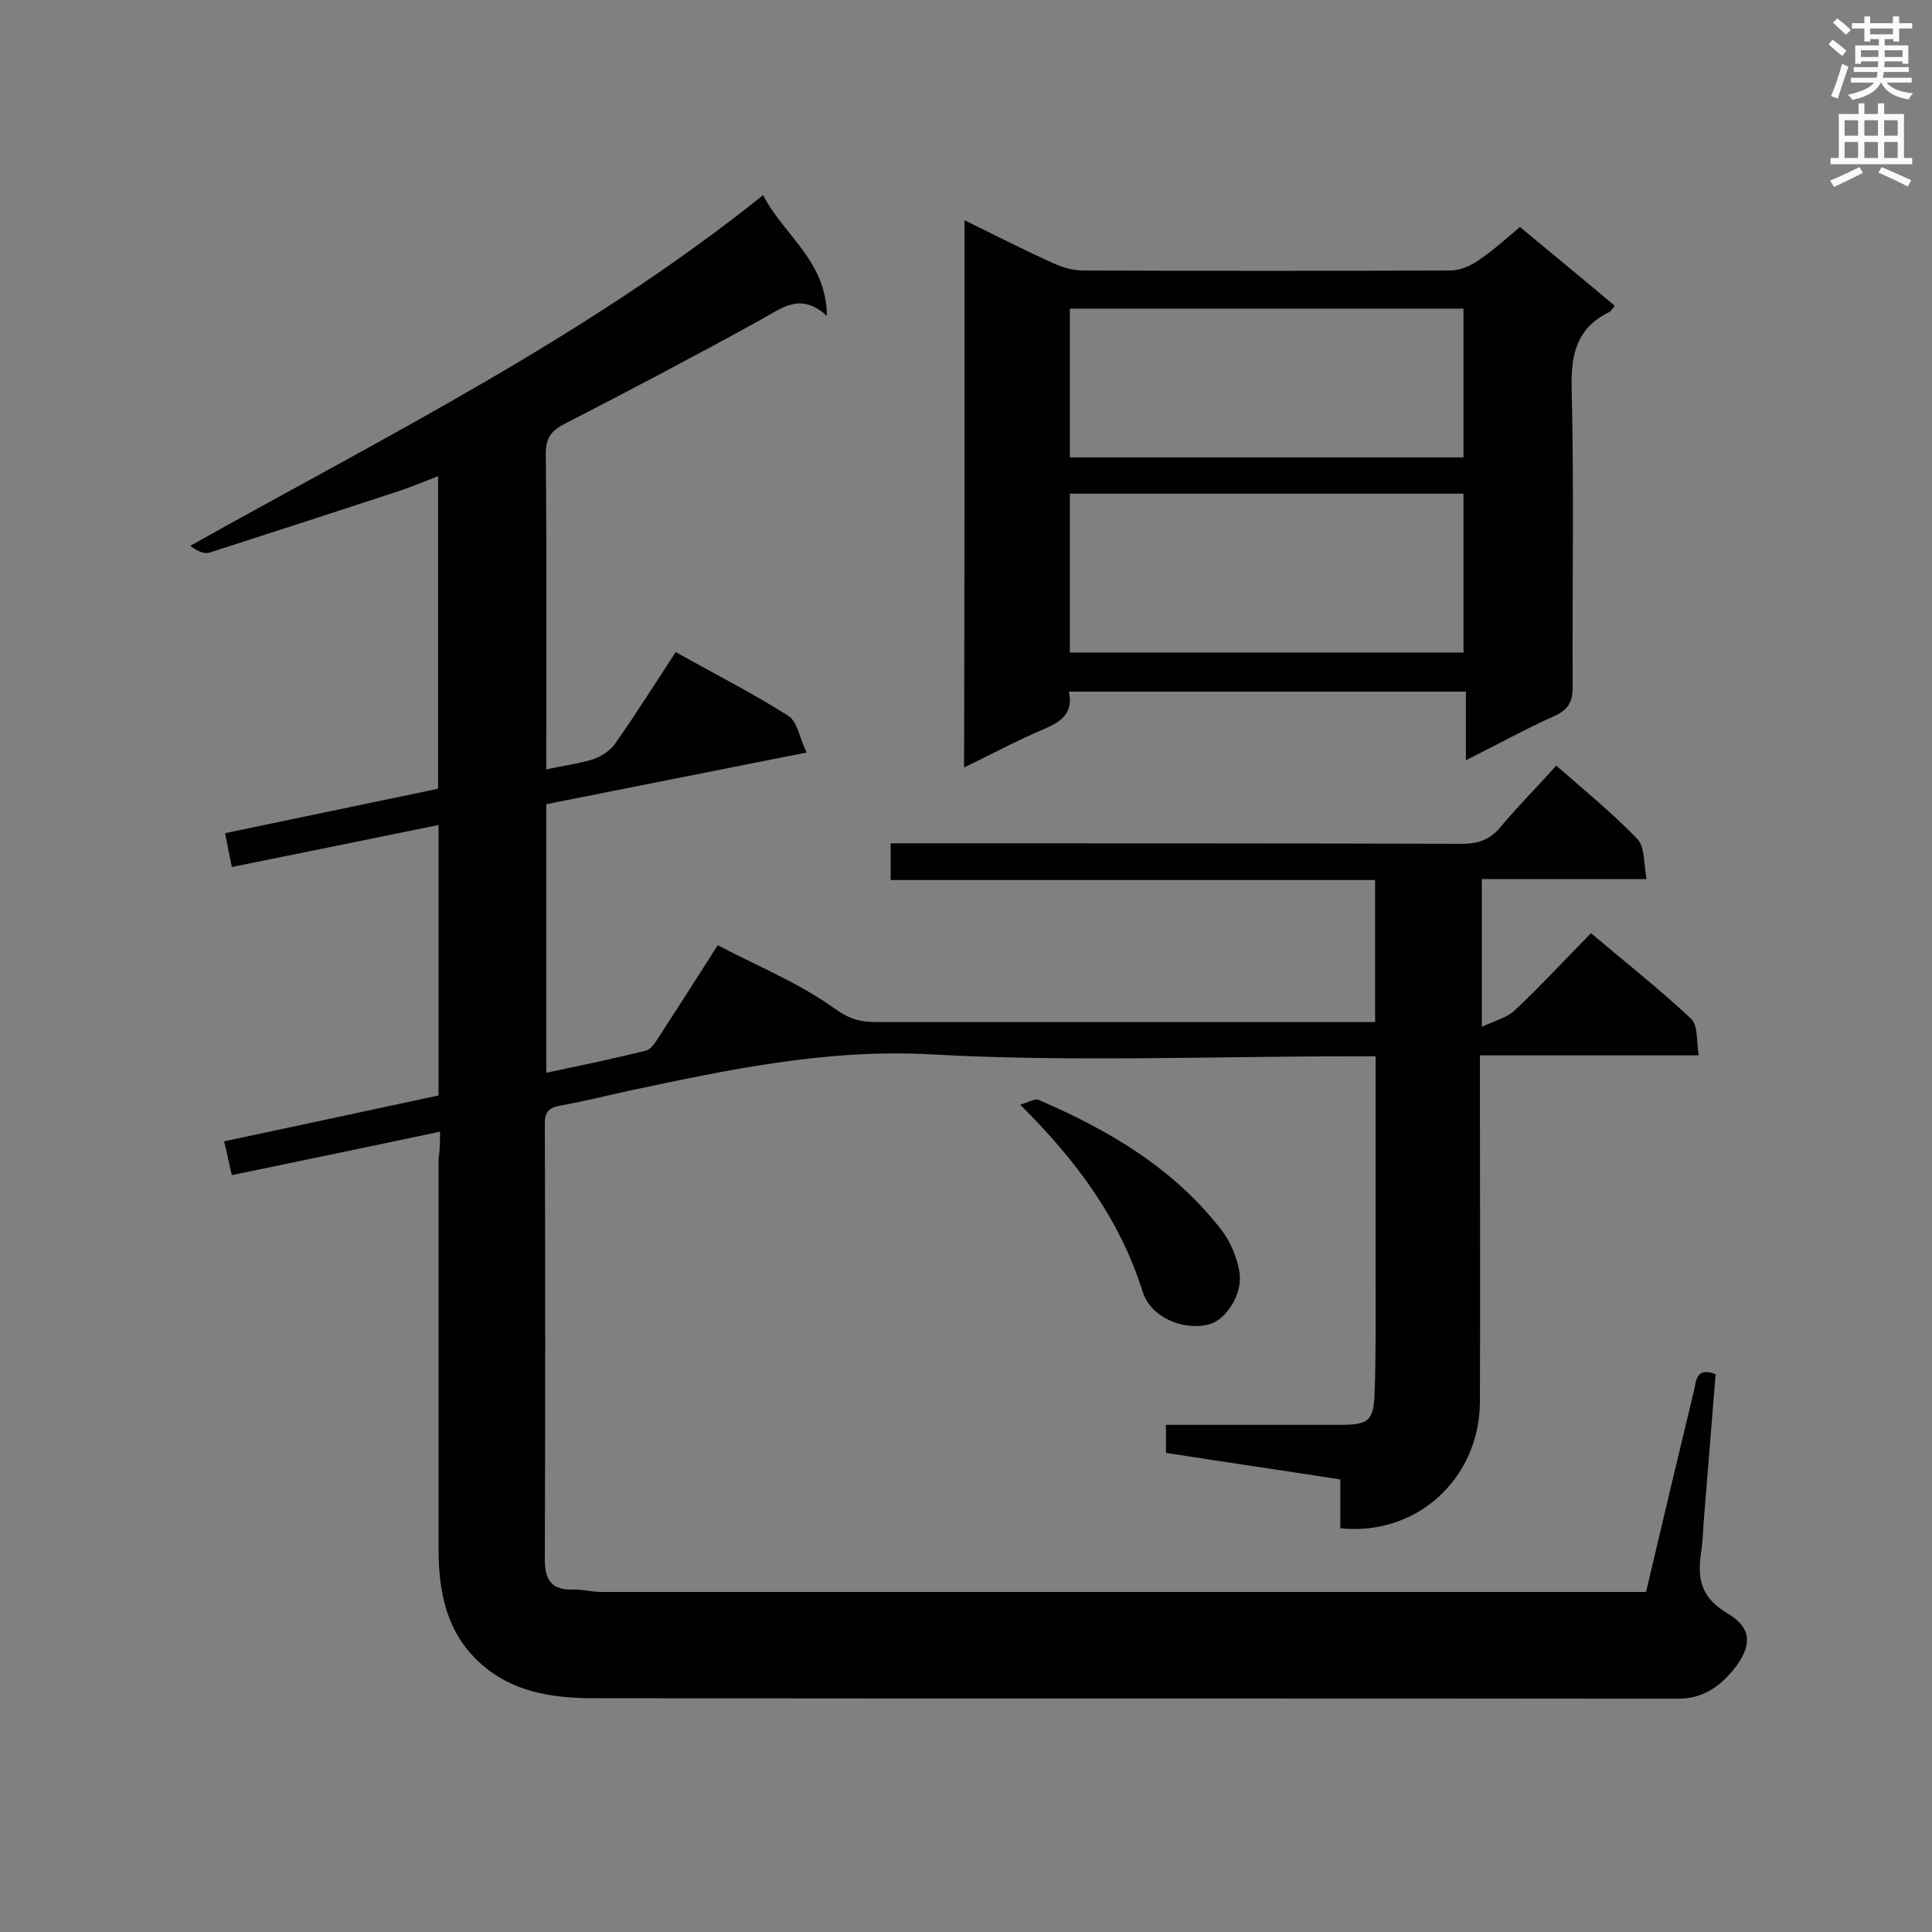
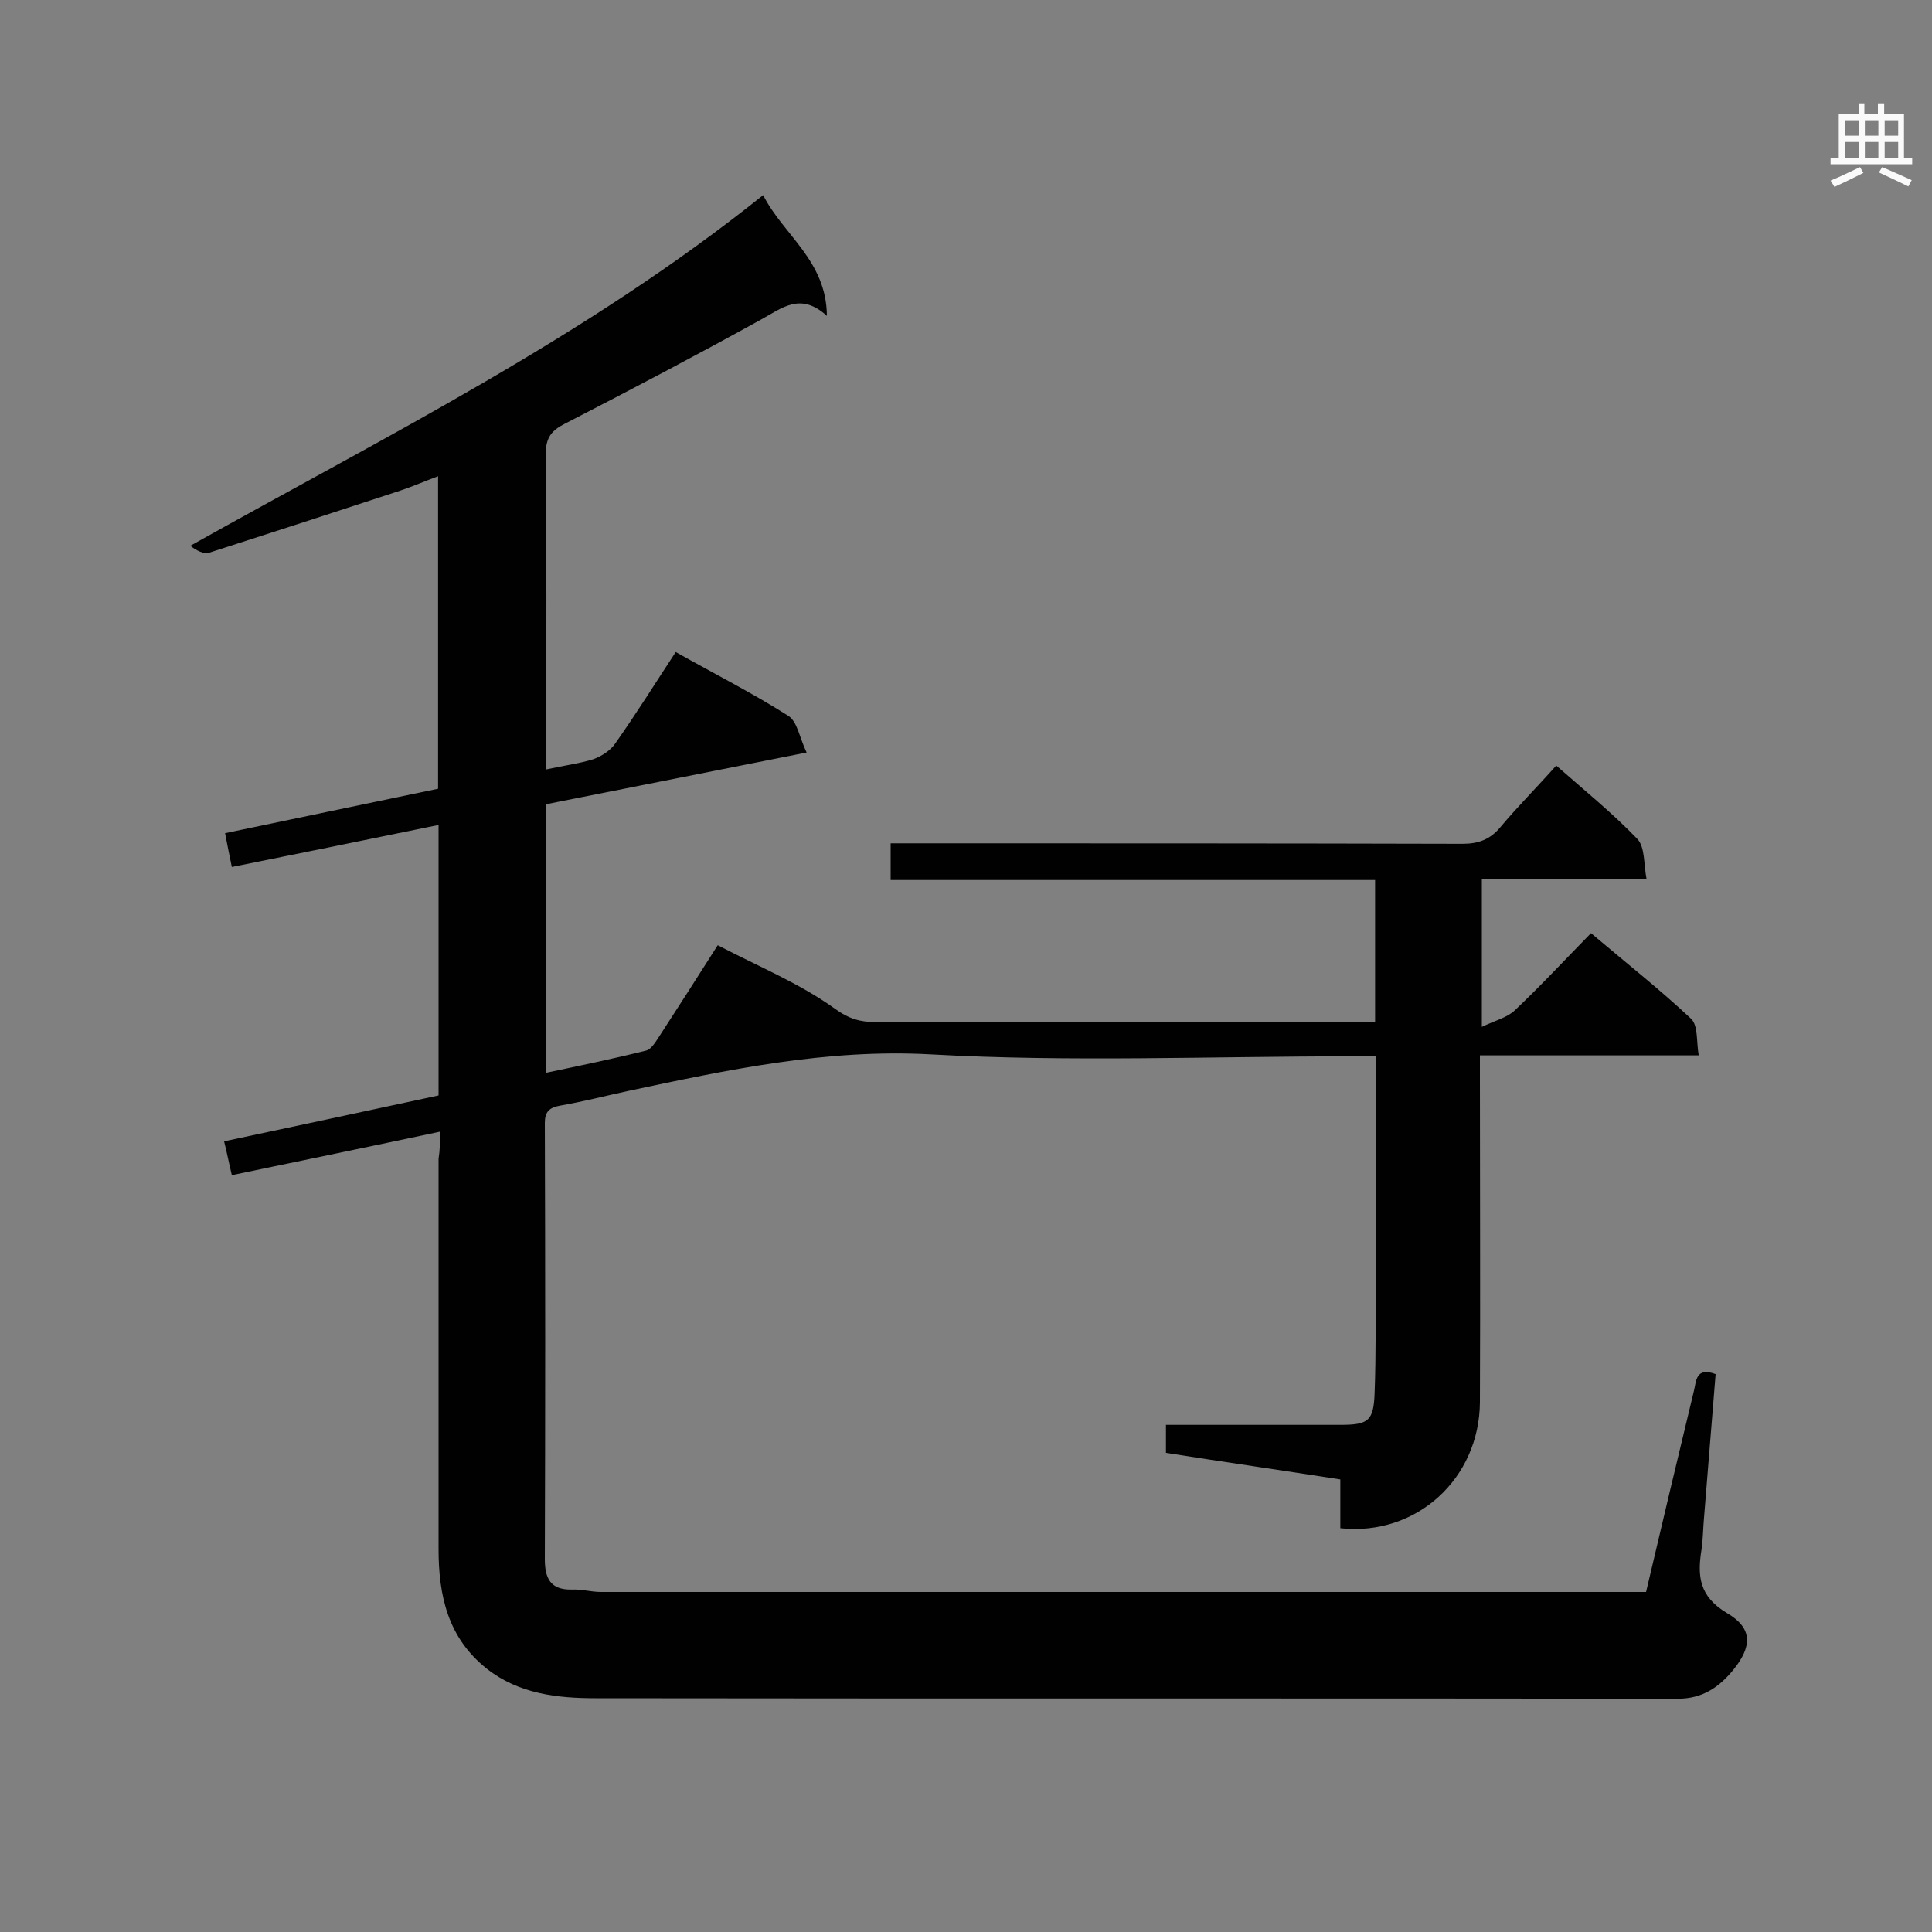
<svg xmlns="http://www.w3.org/2000/svg" enable-background="new 0 0 400 400" viewBox="0 0 400 400">
  <rect x="0" y="0" width="400" height="400" fill="#808080" stroke="none" />
  <g fill="#010101">
    <path d="m91.1 234.3c-14.6 3.1-28.7 6-43.1 9-.6-2.5-1-4.6-1.6-7 15-3.2 29.6-6.3 44.4-9.5 0-18.7 0-37.1 0-56-14.2 2.9-28.3 5.8-42.8 8.7-.5-2.4-.9-4.4-1.4-7 14.8-3.1 29.3-6.1 44.1-9.2 0-21.4 0-42.7 0-64.7-2.7 1-5.2 2.1-7.9 3-13.1 4.3-26.3 8.6-39.4 12.8-1.2.4-2.7-.4-4-1.4 40.5-22.7 81.9-43.2 118.6-72.6 4.2 8.3 13.1 13.5 13.2 25-5.5-5-9.3-1.6-13.7.8-13.4 7.4-26.9 14.5-40.5 21.5-2.8 1.4-4 2.9-4 6.2.2 20.3.1 40.5.1 60.8v4.6c3.6-.8 6.8-1.2 9.7-2.1 1.7-.6 3.6-1.8 4.6-3.3 4.3-6.1 8.3-12.5 12.5-18.9 8 4.5 15.9 8.5 23.3 13.2 1.9 1.2 2.3 4.5 3.8 7.6-18.6 3.7-36.2 7.2-53.9 10.7v55.6c7.1-1.5 13.9-2.9 20.7-4.6 1.1-.3 2-1.9 2.8-3.1 3.9-6 7.8-12.1 12-18.7 8.2 4.3 16.8 7.8 24.2 13.1 3 2.2 5.4 2.8 8.4 2.8h98.6 4.9c0-9.9 0-19.4 0-29.4-33.4 0-66.7 0-100.3 0 0-2.6 0-4.7 0-7.6h5.1c37.8 0 75.6 0 113.3.1 3.3 0 5.7-.9 7.8-3.4 3.6-4.3 7.6-8.3 11.6-12.8 5.8 5.1 11.6 9.8 16.8 15.2 1.6 1.7 1.3 5.2 1.9 8.3-11.9 0-22.8 0-34.1 0v30.6c2.7-1.3 5.2-1.9 6.8-3.4 5.4-5.1 10.4-10.5 15.8-16 7.2 6.1 14.2 11.6 20.7 17.7 1.5 1.4 1.1 4.7 1.6 7.6-15.4 0-30 0-45.3 0v5.4c0 22.1.1 44.3 0 66.4-.1 15.8-13.1 27.8-28.9 26.1 0-3.2 0-6.5 0-10.1-12.2-1.9-24-3.6-36.1-5.5 0-1.7 0-3.4 0-5.8h4.4 31.7c5.8 0 6.9-.8 7.1-6.6.3-8.2.2-16.5.2-24.7 0-14.8 0-29.5 0-45-1.9 0-3.6 0-5.2 0-28.9 0-58 1.2-86.8-.4-21.7-1.2-42.2 3.2-62.9 7.6-4.6 1-9.3 2.2-13.9 3-2.3.4-3.2 1.3-3.2 3.6.1 30.1.1 60.2 0 90.3 0 3.9 1.1 6.4 5.6 6.3 2-.1 4 .5 6 .5h211.5 4.9c3.3-14.1 6.6-27.9 9.9-41.6.5-1.9.3-5.1 4.5-3.5-.8 9.9-1.6 19.8-2.4 29.7-.2 2.2-.2 4.3-.5 6.5-.9 5.5-.6 9.8 5.3 13.3 5.3 3.1 5.2 6.9 1.2 11.8-2.9 3.5-6.3 5.9-11.4 5.9-74.7-.1-149.4 0-224.1-.1-7.9 0-15.9-.9-22.5-6.1-8.1-6.4-10-15.2-10-24.8 0-26.9 0-53.8 0-80.8.3-1.9.3-3.4.3-5.6z" />
-     <path d="m199.7 45.6c6.5 3.2 12.4 6.2 18.4 8.9 1.9.9 4.1 1.5 6.2 1.5 25.3.1 50.7.1 76 0 1.9 0 4.1-.9 5.8-2.1 3-2 5.6-4.4 8.6-6.9 6.6 5.5 13.1 10.8 19.6 16.3-.4.5-.7 1.1-1.1 1.3-6.8 3.3-8 8.8-7.8 16 .5 20.5.1 41.1.2 61.7 0 3-.9 4.6-3.7 5.9-6 2.7-11.8 5.9-18.4 9.2 0-5.1 0-9.5 0-14.2-27.6 0-54.7 0-82.2 0 1 4.5-1.7 6.3-5.3 7.8-5.4 2.3-10.6 5.1-16.4 7.9.1-38 .1-75.4.1-113.3zm21.8 89.5h81.5c0-11.1 0-22 0-32.9-27.3 0-54.3 0-81.5 0zm0-40.4h81.5c0-10.5 0-20.6 0-30.8-27.3 0-54.3 0-81.5 0z" />
-     <path d="m211.2 228.7c1.6-.4 3-1.3 3.8-1 14.6 6.3 28.1 14.2 38 27.1 1.8 2.4 3.1 5.5 3.6 8.5.8 4.6-2.8 10-6.3 10.9-5.5 1.4-12.1-1.6-13.7-6.7-4.7-14.9-13.5-27-25.4-38.8z" />
  </g>
-   <path d="m378.6 9.2.8-1c.9.7 1.9 1.4 2.9 2.3l-.9 1.1c-1.1-.9-2-1.7-2.8-2.4zm.5 10.7c.9-2.1 1.6-4.3 2.3-6.7.4.2.8.4 1.3.6-.7 2.1-1.5 4.3-2.2 6.6zm.4-15.2.9-.9c1 .8 2 1.6 2.8 2.4l-1 1c-1-.9-1.9-1.8-2.7-2.5zm12.5-1.3h1.2v1.4h2.7v1.1h-2.7v2.7h-1.2v-.5h-1.8v1.3h4.9v3.8h-1.2v-.5h-3.7c0 .4-.1.9-.1 1.2h5.1v1h-5.2c0 .5-.1.9-.2 1.2h6v1h-5.2c1.1 1.3 2.9 2 5.5 2.2-.4.4-.7.8-.9 1.3-2.9-.5-4.8-1.6-5.7-3.5h-.1c-.8 1.7-2.7 2.9-5.9 3.6-.2-.4-.6-.8-.9-1.1 2.8-.6 4.6-1.4 5.4-2.5h-4.8v-1h5.3c.1-.3.2-.7.2-1.2h-4.9v-1h5c0-.4 0-.8.1-1.2h-3.6v.5h-1.2v-3.8h4.9v-1.3h-1.8v.5h-1.2v-2.7h-2.6v-1.1h2.6v-1.4h1.2v1.4h4.7v-1.4zm-6.7 8.4h3.6c0-.4 0-.9 0-1.4h-3.6zm1.9-4.7h4.7v-1.2h-4.7zm6.7 3.3h-3.7v1.4h3.7z" fill="#fafafb" />
-   <path d="m384.7 21.4h1.3v2.2h2.8v-2.2h1.3v2.2h4.1v9.1h1.7v1.3h-16.9v-1.3h1.7v-9.1h4.1v-2.2zm.3 13.2.7 1.2c-1.8.9-3.8 1.9-6 2.9-.2-.4-.5-.8-.8-1.3 2.4-1 4.4-2 6.1-2.8zm-3.1-6.5h2.8v-3.2h-2.8zm0 4.6h2.8v-3.3h-2.8zm4.1-4.6h2.8v-3.2h-2.8zm0 4.6h2.8v-3.3h-2.8zm3.6 1.9c2.1.9 4.1 1.8 6.1 2.7l-.7 1.3c-2.2-1.1-4.2-2-6.1-2.9zm3.3-9.7h-2.8v3.2h2.8zm-2.8 7.8h2.8v-3.3h-2.8z" fill="#fafafb" />
+   <path d="m384.7 21.4h1.3v2.2h2.8v-2.2h1.3v2.2h4.1v9.1h1.7v1.3h-16.9v-1.3h1.7v-9.1h4.1v-2.2m.3 13.2.7 1.2c-1.8.9-3.8 1.9-6 2.9-.2-.4-.5-.8-.8-1.3 2.4-1 4.4-2 6.1-2.8zm-3.1-6.5h2.8v-3.2h-2.8zm0 4.6h2.8v-3.3h-2.8zm4.1-4.6h2.8v-3.2h-2.8zm0 4.6h2.8v-3.3h-2.8zm3.6 1.9c2.1.9 4.1 1.8 6.1 2.7l-.7 1.3c-2.2-1.1-4.2-2-6.1-2.9zm3.3-9.7h-2.8v3.2h2.8zm-2.8 7.8h2.8v-3.3h-2.8z" fill="#fafafb" />
</svg>